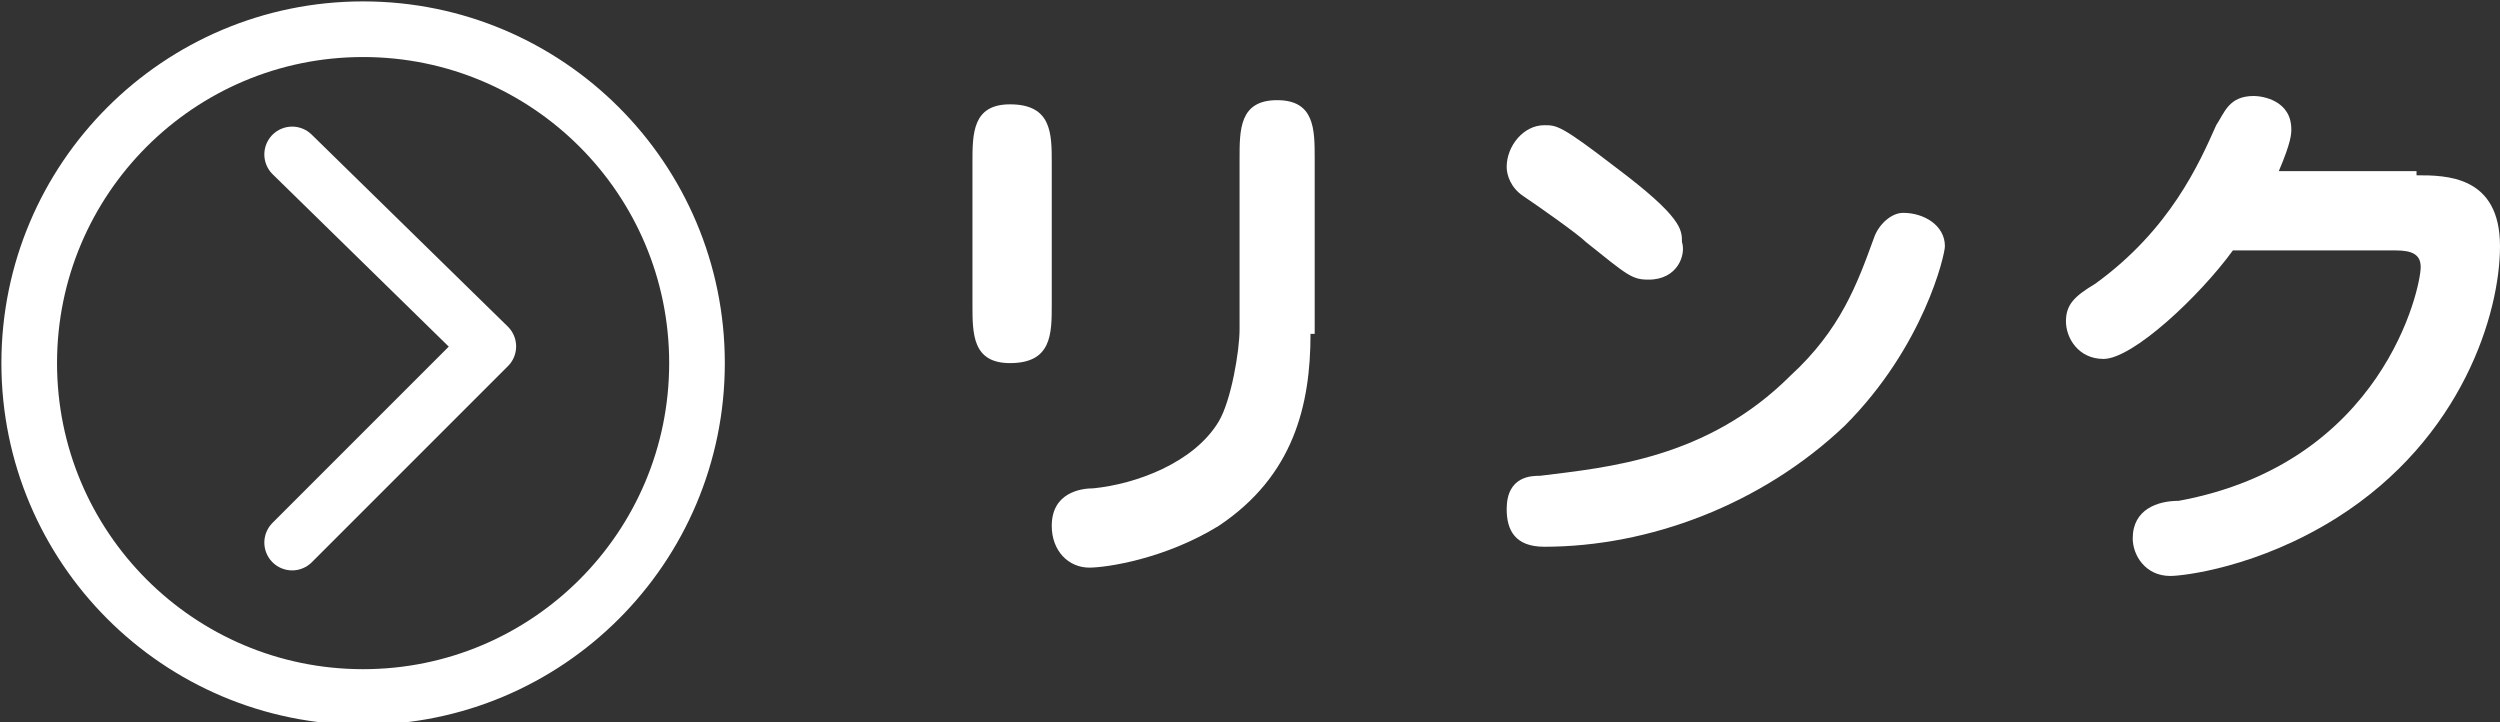
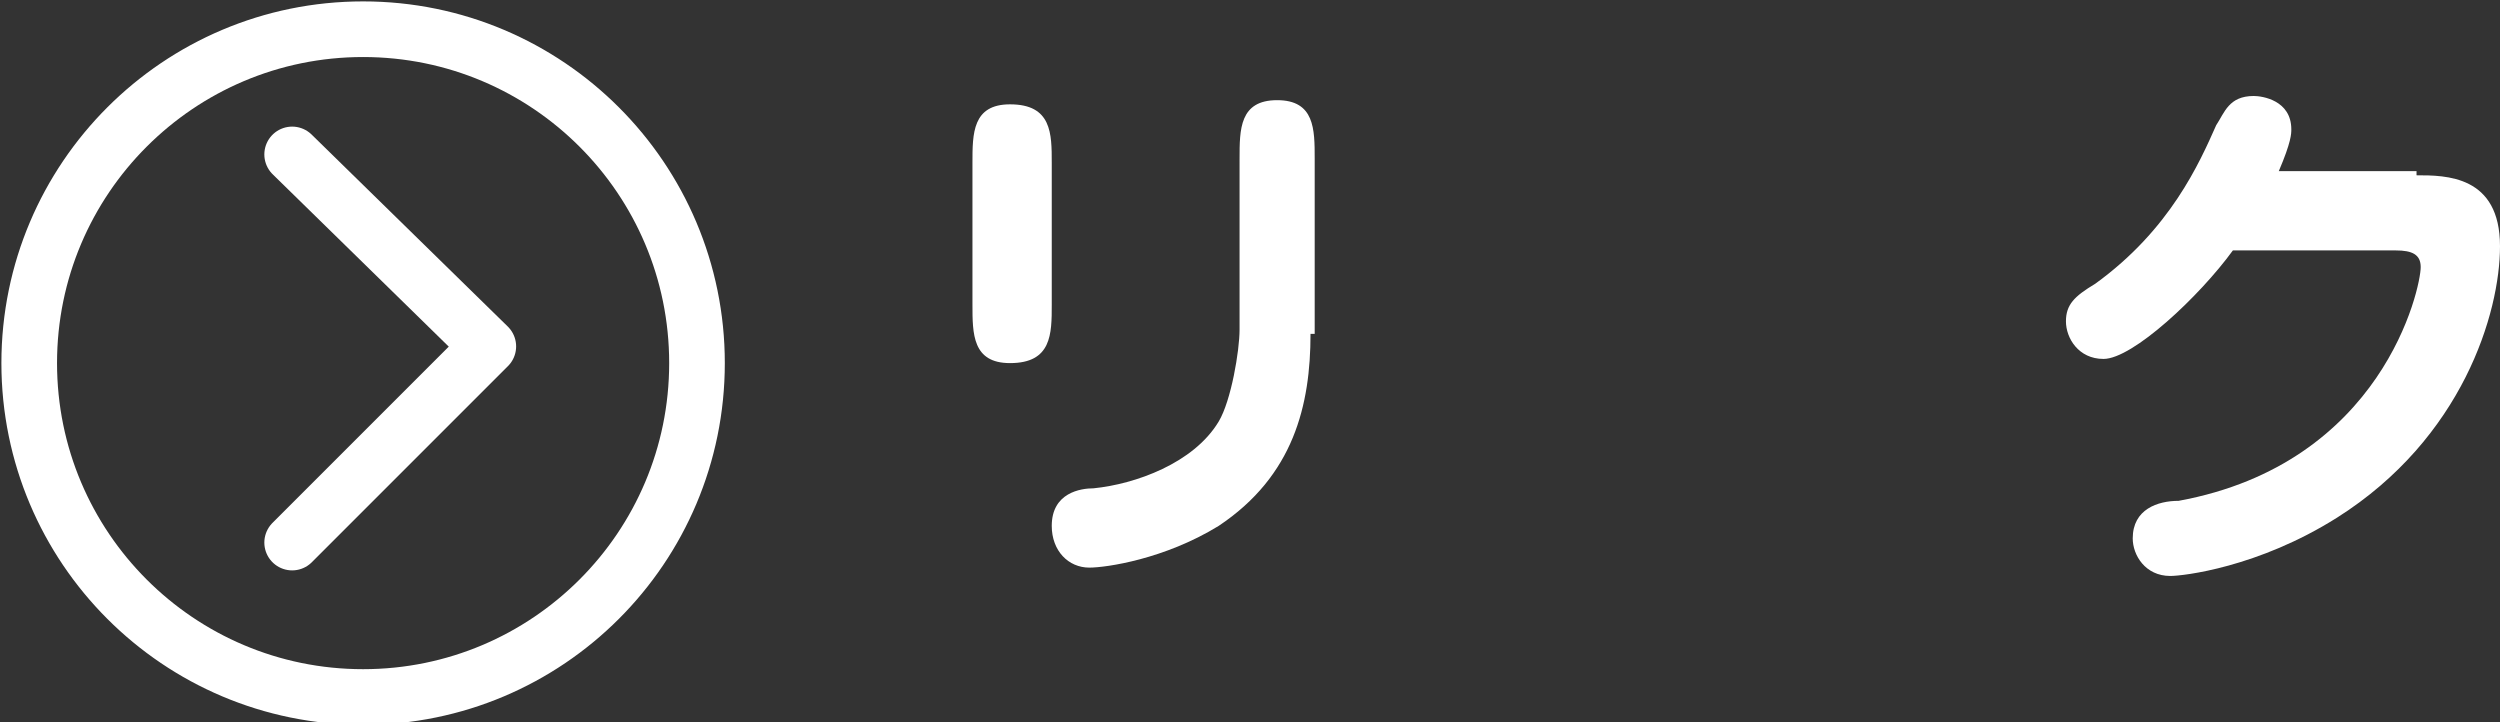
<svg xmlns="http://www.w3.org/2000/svg" version="1.1" x="0px" y="0px" width="59.9px" height="17.3px" viewBox="0 0 59.9 17.3" style="enable-background:new 0 0 59.9 17.3;" xml:space="preserve">
  <rect x="0" y="0" width="59.9" height="17.3" fill="#333333" stroke="none" />
  <style type="text/css">
	.st0{display:none;}
	.st1{display:inline;fill:#7C7C7C;stroke:#FFFFFF;stroke-miterlimit:10;}
	.st2{fill:#00A0DD;stroke:#FFFFFF;stroke-width:2;stroke-miterlimit:10;}
	.st3{stroke:#FFFFFF;stroke-width:3.246;stroke-miterlimit:10;}
	.st4{fill:#FFFFFF;}
	.st5{stroke:#FFFFFF;stroke-width:3.246;stroke-linecap:round;stroke-linejoin:round;stroke-miterlimit:10;}
	.st6{fill:#FFF100;}
	.st7{fill:none;stroke:#FFFFFF;stroke-width:2.377;stroke-miterlimit:10;}
	.st8{fill:none;stroke:#FFFFFF;stroke-width:2.377;stroke-linecap:round;stroke-linejoin:round;stroke-miterlimit:10;}
	.st9{fill:none;stroke:#FFFFFF;stroke-width:1.333;stroke-miterlimit:10;}
	.st10{fill:none;stroke:#FFFFFF;stroke-width:1.333;stroke-linecap:round;stroke-linejoin:round;stroke-miterlimit:10;}
	.st11{fill:#4563AD;}
	.st12{fill:#FFFFFF;stroke:#CCCCCC;stroke-miterlimit:10;}
	.st13{fill-rule:evenodd;clip-rule:evenodd;fill:#FFE900;}
	.st14{fill:none;stroke:#000000;stroke-width:2.215;stroke-miterlimit:10;}
	.st15{fill:#00A0E1;}
	.st16{fill:none;stroke:#231815;stroke-width:2;stroke-linecap:round;stroke-linejoin:round;stroke-miterlimit:10;}
	.st17{fill:#231815;}
	.st18{fill:#00A0E9;}
	.st19{fill:#2F53A1;}
	.st20{fill:none;stroke:#FFFFFF;stroke-miterlimit:10;}
	.st21{fill:#C89874;}
	.st22{fill:#CDECF2;stroke:#CBE8EE;stroke-width:0.644;stroke-miterlimit:10;}
	.st23{fill:none;}
	.st24{fill:#FFFF09;}
	.st25{fill:#FD8150;}
	.st26{fill:#FFE6C2;}
	.st27{fill:#FFE5C2;}
	.st28{fill:none;stroke:#3462AE;stroke-width:0.526;stroke-miterlimit:10;}
	.st29{fill:#C59776;}
	.st30{fill:none;stroke:#3462AE;stroke-width:0.526;stroke-linecap:round;stroke-miterlimit:10;}
	.st31{fill:none;stroke:#3462AE;stroke-width:0.648;stroke-linecap:round;stroke-miterlimit:10;}
	.st32{fill:#3462AE;}
	.st33{fill:none;stroke:#3462AE;stroke-width:0.648;stroke-miterlimit:10;}
	.st34{fill:#4BB47F;}
	.st35{fill:#B8CCCE;stroke:#3462AE;stroke-width:0.648;stroke-miterlimit:10;}
</style>
  <g id="レイヤー_2" class="st0">
</g>
  <g id="レイヤー_3">
</g>
  <g id="レイヤー_6">
</g>
  <g id="club-list-btn_x5F_txt">
</g>
  <g id="レイヤー_1">
</g>
  <g id="title">
    <g>
      <g>
        <path class="st4" d="M25.2,7.3c0,0.7,0,1.4-1,1.4c-0.9,0-0.9-0.7-0.9-1.4V3.9c0-0.7,0-1.4,0.9-1.4c1,0,1,0.7,1,1.4V7.3z M31.4,8     c0,1.7-0.4,3.4-2.2,4.6c-1.3,0.8-2.7,1-3.1,1c-0.5,0-0.9-0.4-0.9-1c0-0.8,0.7-0.9,1-0.9c1-0.1,2.4-0.6,3-1.6     c0.3-0.5,0.5-1.7,0.5-2.2V3.8c0-0.7,0-1.4,0.9-1.4c0.9,0,0.9,0.7,0.9,1.4V8z" />
-         <path class="st4" d="M36.1,12.2c0-0.8,0.6-0.8,0.8-0.8c1.6-0.2,4-0.4,6-2.4c1.2-1.1,1.6-2.2,2-3.3c0.1-0.3,0.4-0.6,0.7-0.6     c0.5,0,1,0.3,1,0.8c0,0.2-0.5,2.4-2.4,4.3c-2,1.9-4.7,2.9-7.2,2.9C36.3,13.1,36.1,12.7,36.1,12.2z M39.5,6.7     c-0.4,0-0.5-0.1-1.5-0.9c-0.2-0.2-1.2-0.9-1.5-1.1c-0.3-0.2-0.4-0.5-0.4-0.7c0-0.5,0.4-1,0.9-1c0.3,0,0.4,0,1.7,1     c1.6,1.2,1.6,1.5,1.6,1.8C40.4,6.1,40.2,6.7,39.5,6.7z" />
        <path class="st4" d="M57.9,4.2c0.7,0,2,0,2,1.7c0,1.6-0.9,4.6-3.9,6.5c-1.9,1.2-3.7,1.4-4,1.4c-0.6,0-0.9-0.5-0.9-0.9     c0-0.7,0.6-0.9,1.1-0.9c4.9-0.9,5.8-5.1,5.8-5.6c0-0.3-0.2-0.4-0.6-0.4h-3.9c-0.8,1.1-2.4,2.6-3.1,2.6c-0.6,0-0.9-0.5-0.9-0.9     c0-0.4,0.2-0.6,0.7-0.9C52,5.5,52.7,3.9,53.1,3c0.2-0.3,0.3-0.7,0.9-0.7c0.2,0,0.9,0.1,0.9,0.8c0,0.1,0,0.3-0.3,1H57.9z" />
      </g>
      <g>
        <circle class="st9" cx="8.7" cy="8.7" r="8" />
        <polyline class="st10" points="7,3.7 11.7,8.3 7,13    " />
      </g>
    </g>
  </g>
  <g id="logo">
</g>
</svg>